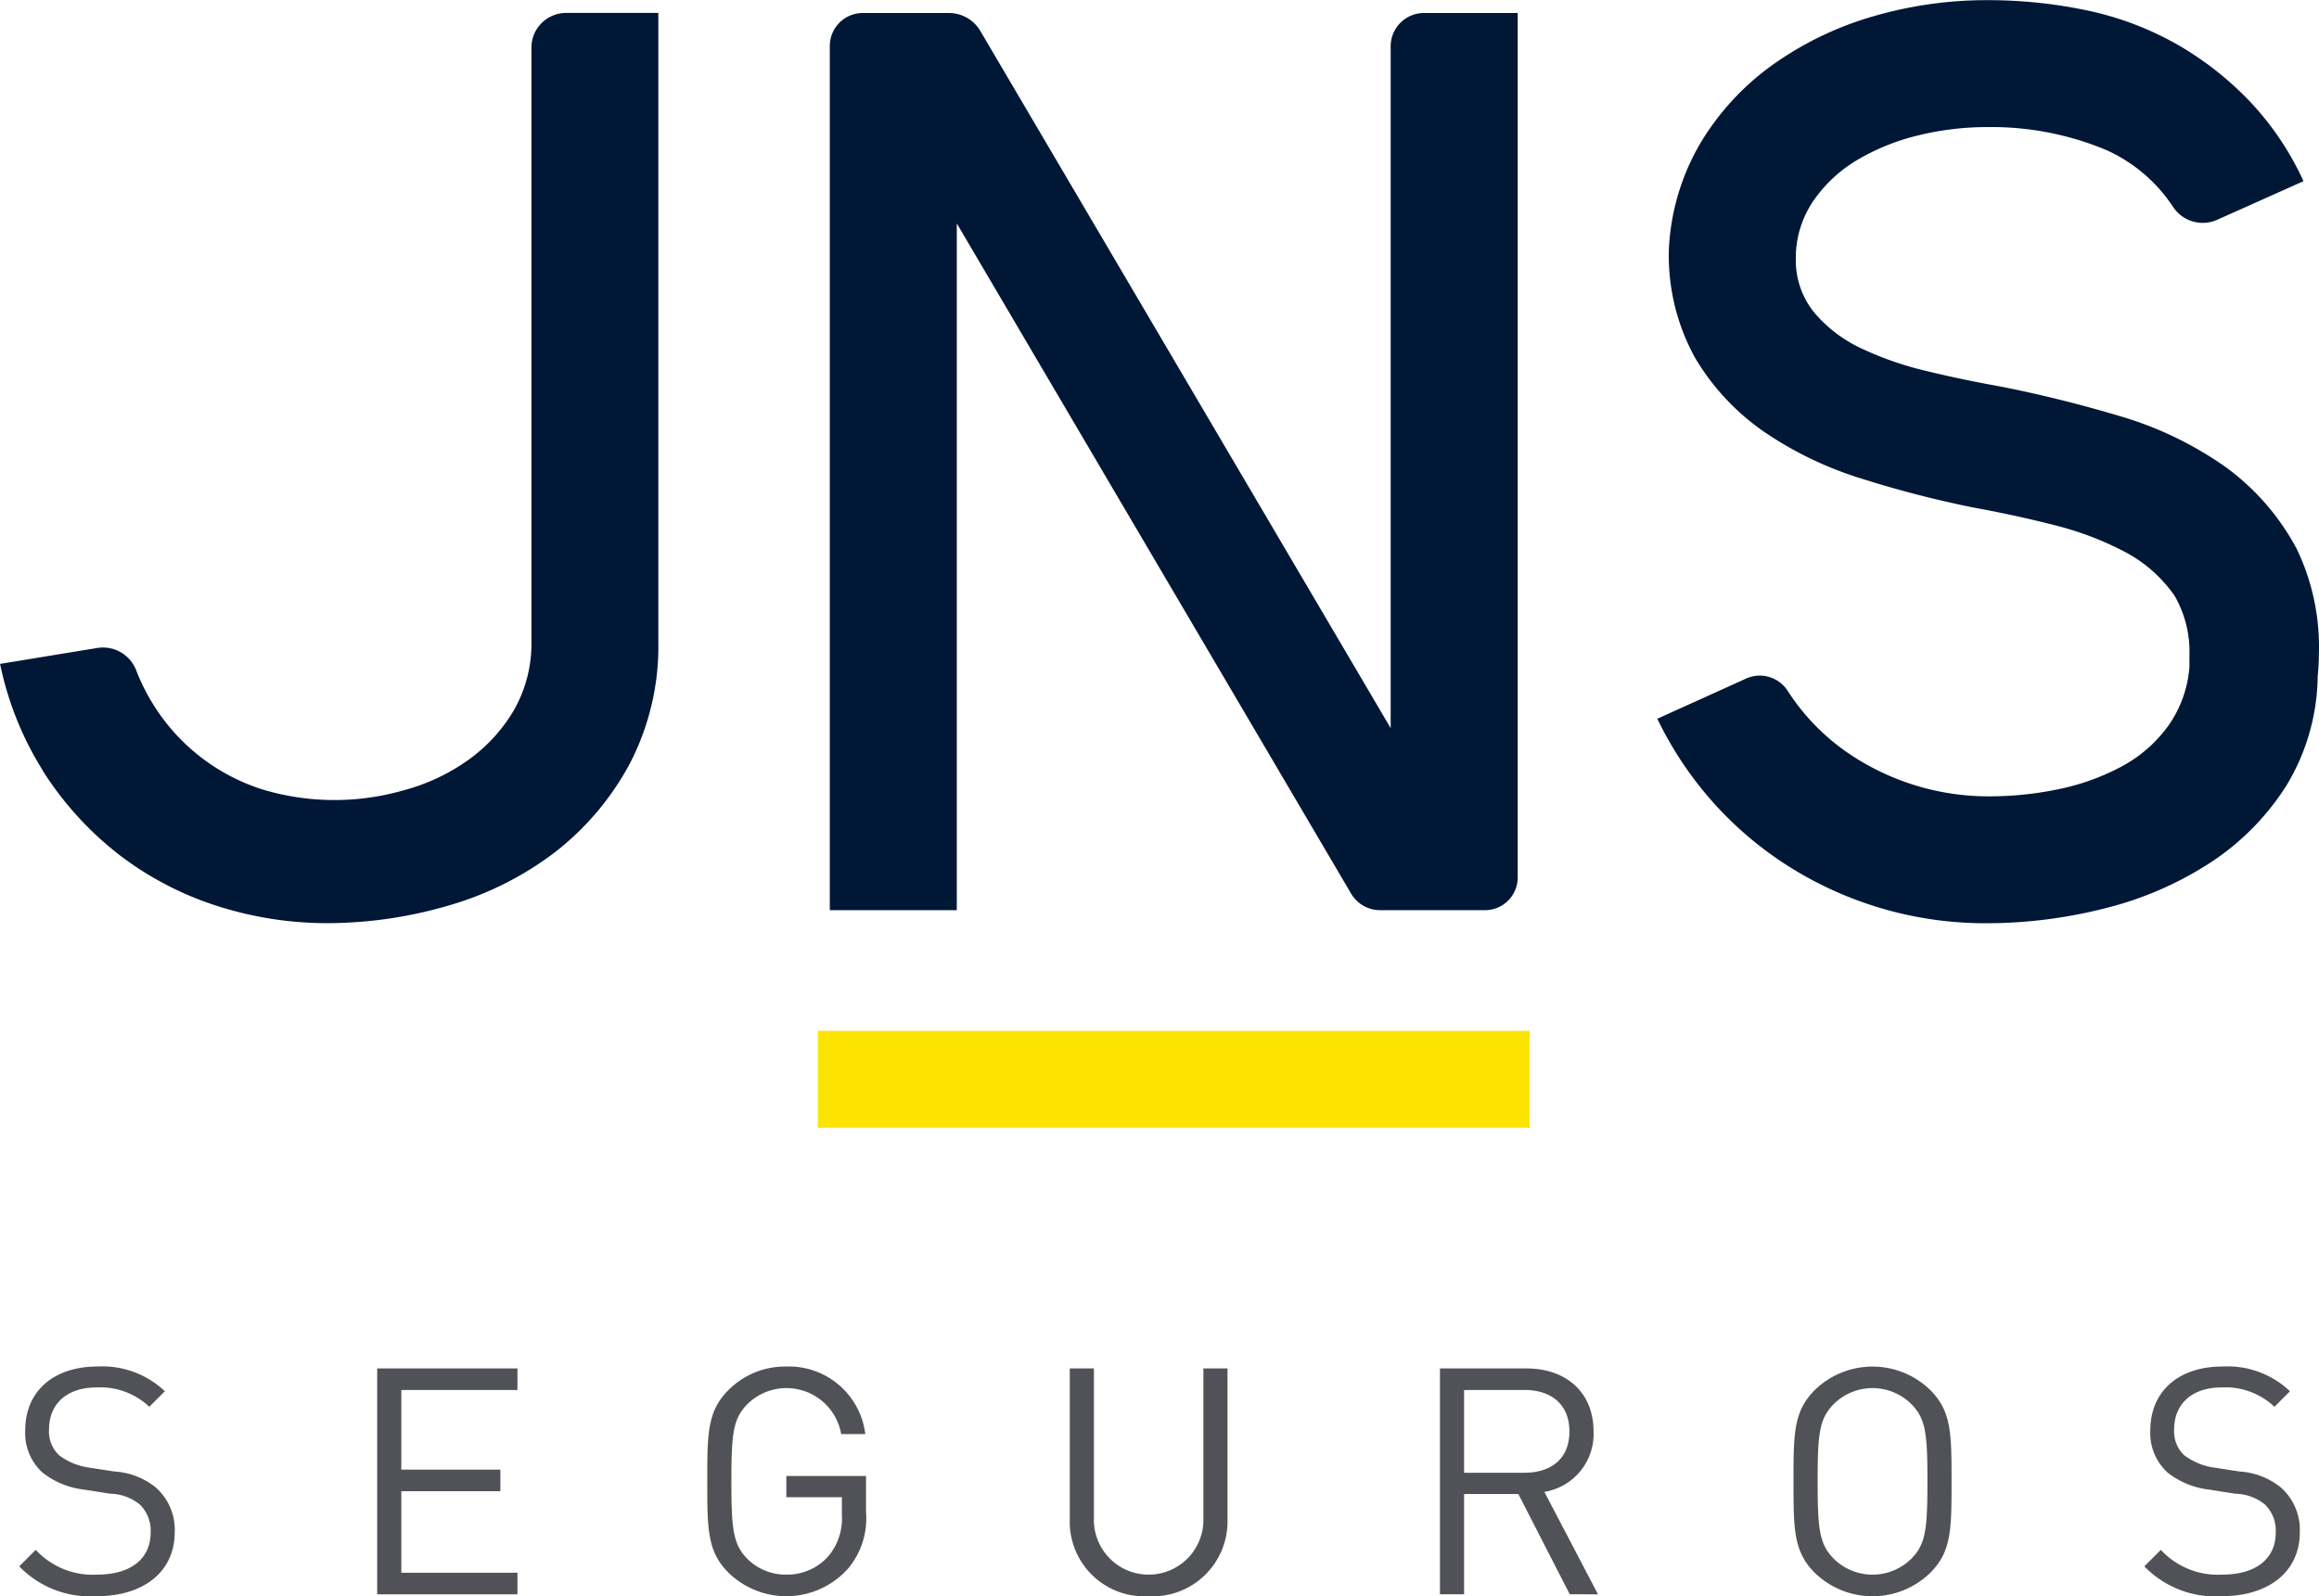
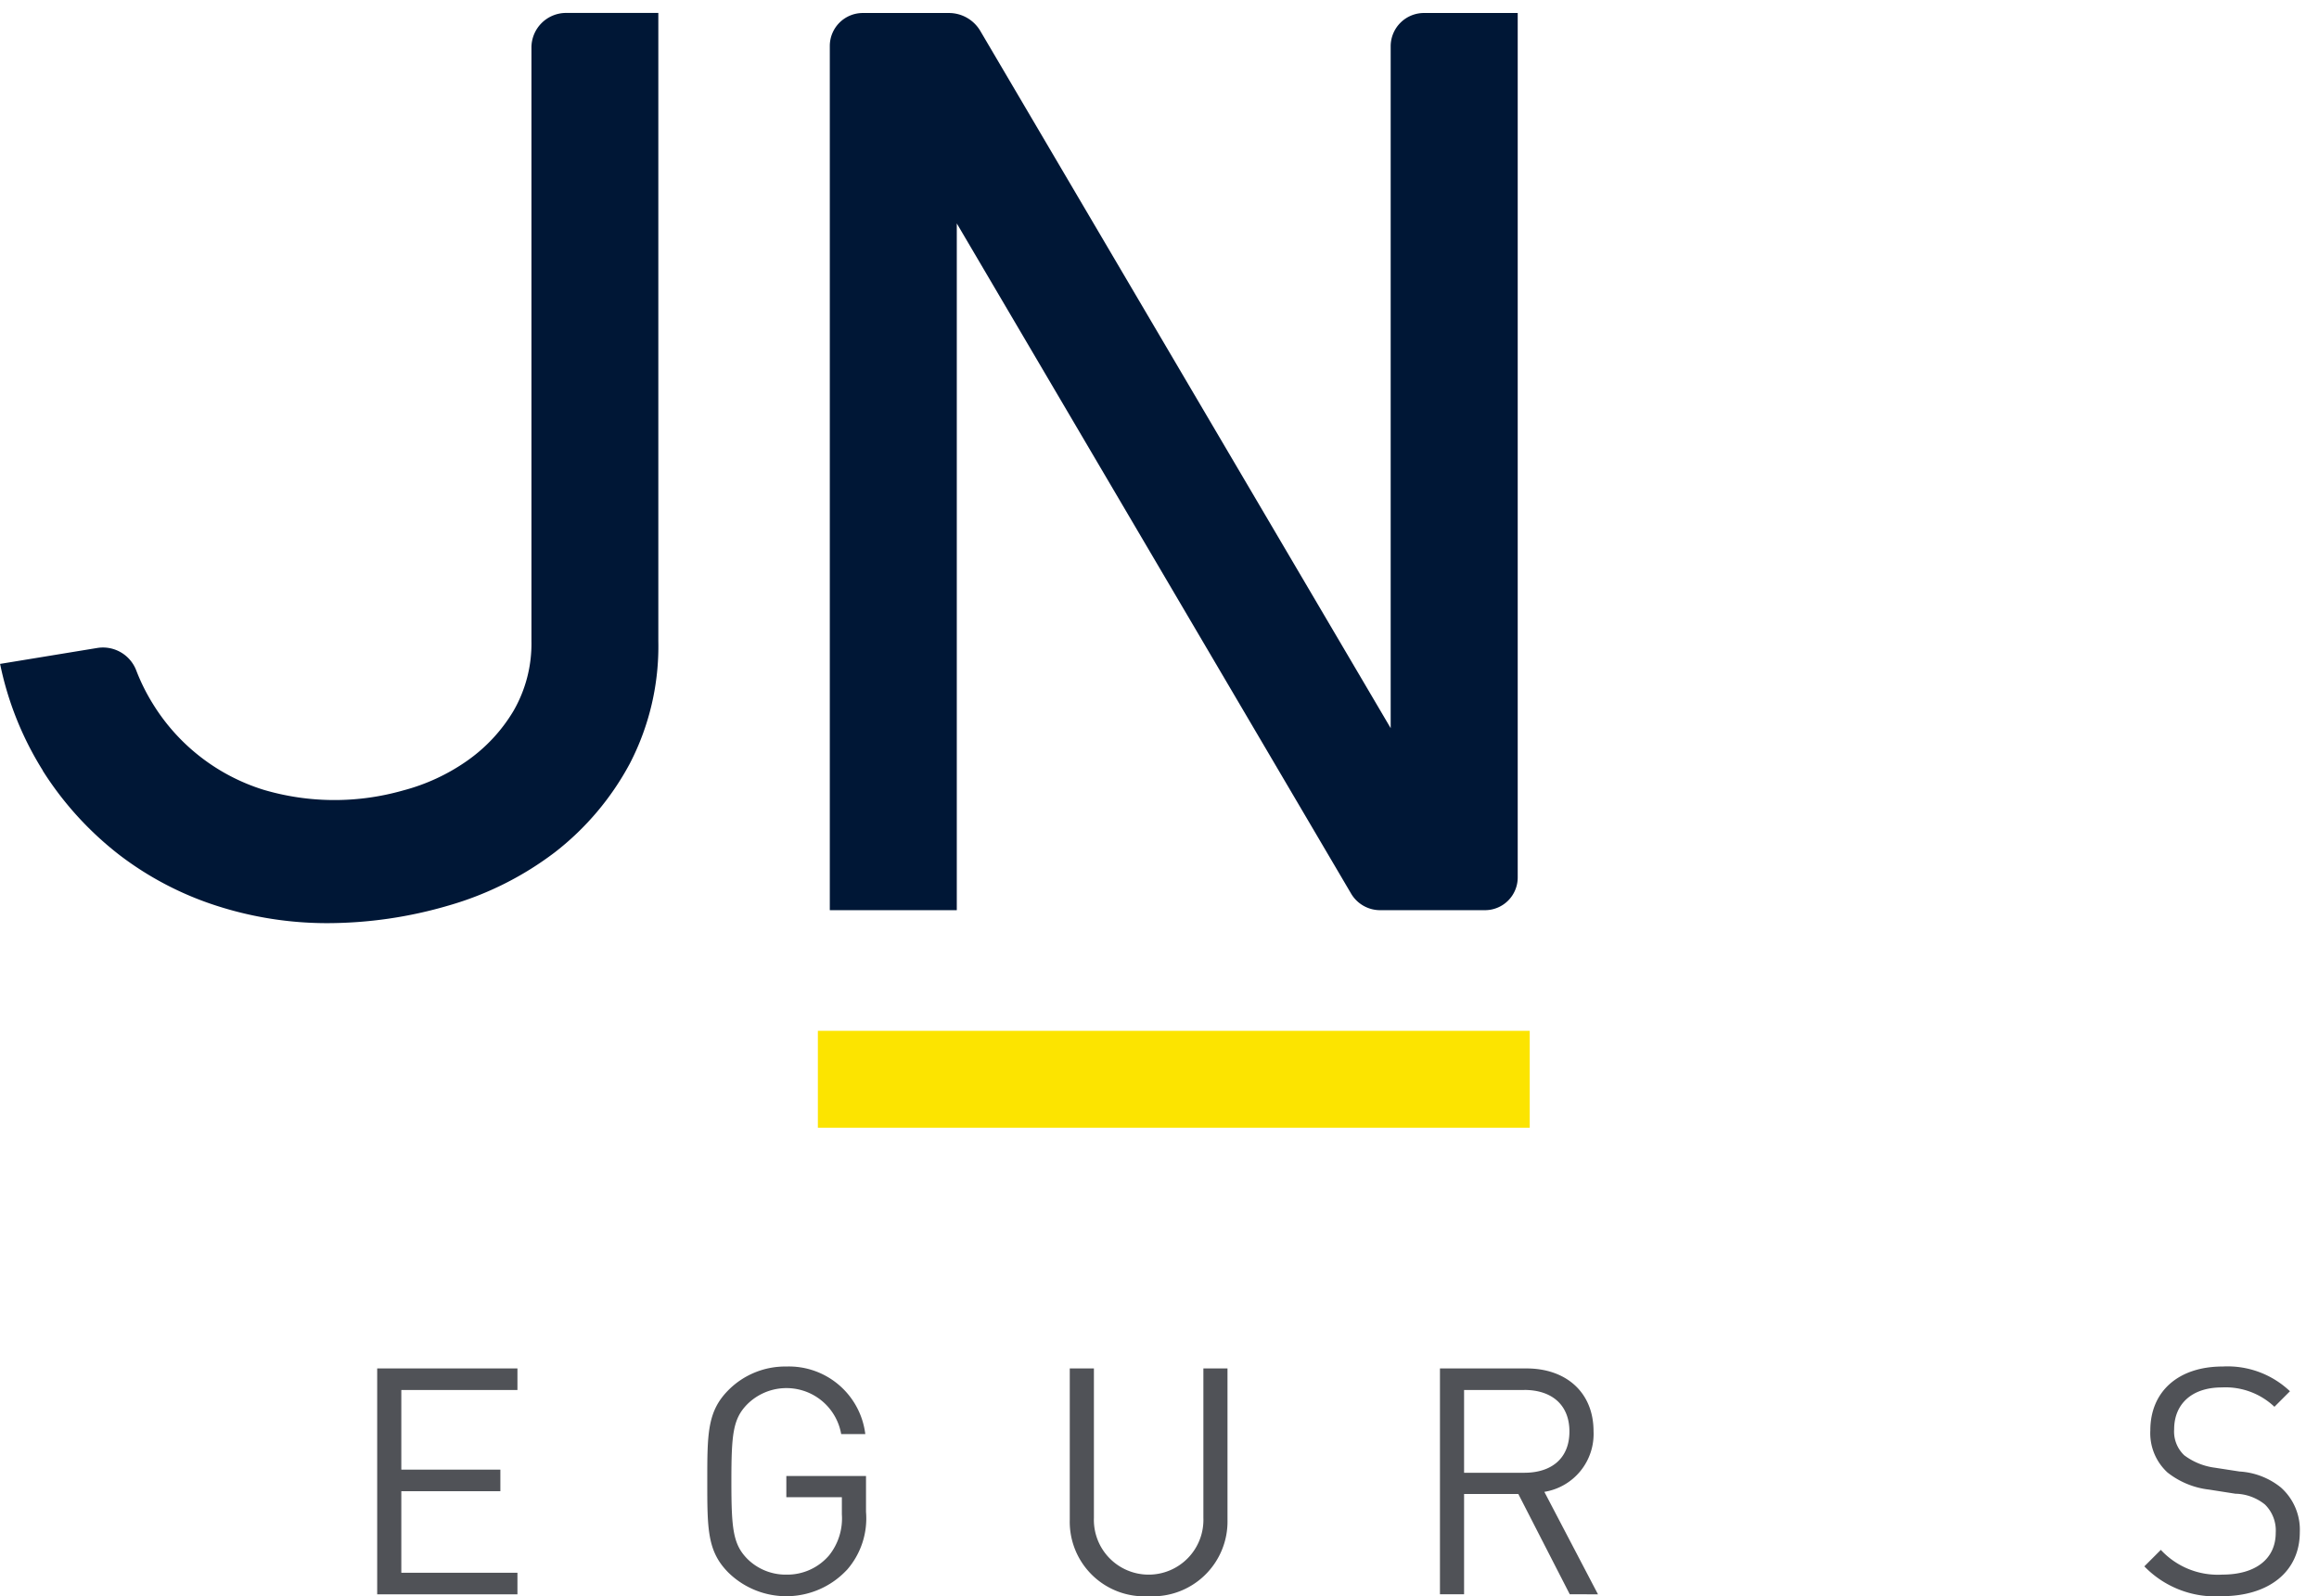
<svg xmlns="http://www.w3.org/2000/svg" width="156.863" height="108" viewBox="0 0 156.863 108">
  <g id="Group_2477" data-name="Group 2477" transform="translate(-127.711 -180.644)">
    <g id="Group_1" data-name="Group 1" transform="translate(129.013 273.103)">
-       <path id="Path_1" data-name="Path 1" d="M135.769,396.5a6.664,6.664,0,0,1-5.238-2.017l1.116-1.116a5.252,5.252,0,0,0,4.165,1.674c2.233,0,3.606-1.052,3.606-2.833a2.462,2.462,0,0,0-.73-1.91,3.287,3.287,0,0,0-2-.73l-1.781-.279a5.556,5.556,0,0,1-2.812-1.159,3.611,3.611,0,0,1-1.159-2.854c0-2.6,1.867-4.315,4.895-4.315a6.135,6.135,0,0,1,4.55,1.674l-1.052,1.051a4.815,4.815,0,0,0-3.563-1.309c-2.04,0-3.22,1.138-3.22,2.833a2.208,2.208,0,0,0,.687,1.76,4.4,4.4,0,0,0,2.061.837l1.675.258a4.914,4.914,0,0,1,2.79,1.074,3.822,3.822,0,0,1,1.289,3.026c0,2.683-2.1,4.336-5.28,4.336" transform="translate(-130.531 -380.963)" fill="#505257" />
-     </g>
+       </g>
    <path id="Path_2" data-name="Path 2" d="M182.989,381.242v15.282h9.487v-1.46h-7.855v-5.516h6.7v-1.46h-6.7V382.7h7.855v-1.459Z" transform="translate(-29.764 -108.01)" fill="#505257" />
    <g id="Group_2" data-name="Group 2" transform="translate(127.711 180.644)">
      <path id="Path_3" data-name="Path 3" d="M240.786,394.743a5.6,5.6,0,0,1-7.985.171c-1.438-1.438-1.438-2.941-1.438-6.181s0-4.744,1.438-6.183a5.414,5.414,0,0,1,3.907-1.588,5.208,5.208,0,0,1,5.344,4.572h-1.631a3.758,3.758,0,0,0-6.354-2.017c-.966.986-1.073,2.017-1.073,5.216s.108,4.25,1.073,5.237a3.684,3.684,0,0,0,2.641,1.073,3.723,3.723,0,0,0,2.9-1.31,4,4,0,0,0,.859-2.768v-1.159h-3.756v-1.438H242.1v2.425a5.284,5.284,0,0,1-1.309,3.95" transform="translate(-183.521 -288.504)" fill="#505257" />
      <path id="Path_4" data-name="Path 4" d="M289.813,396.654a5.045,5.045,0,0,1-5.324-5.173V381.242h1.633v10.11a3.705,3.705,0,1,0,7.405,0v-10.11h1.631V391.48a5.063,5.063,0,0,1-5.345,5.173" transform="translate(-212.127 -288.654)" fill="#505257" />
      <path id="Path_5" data-name="Path 5" d="M344.448,382.7H340.37v5.6h4.078c1.781,0,3.048-.923,3.048-2.791s-1.267-2.812-3.048-2.812m3.07,13.824-3.478-6.783h-3.67v6.783h-1.632V381.242h5.86c2.662,0,4.529,1.609,4.529,4.25a3.964,3.964,0,0,1-3.327,4.1l3.628,6.933Z" transform="translate(-241.336 -288.654)" fill="#505257" />
-       <path id="Path_6" data-name="Path 6" d="M398.539,383.518a3.728,3.728,0,0,0-5.28,0c-.966.986-1.073,2.017-1.073,5.216s.108,4.228,1.073,5.216a3.732,3.732,0,0,0,5.28,0c.966-.987,1.073-2.017,1.073-5.216s-.107-4.229-1.073-5.216m1.266,11.4a5.6,5.6,0,0,1-7.813,0c-1.439-1.438-1.439-2.941-1.439-6.181s0-4.744,1.439-6.183a5.6,5.6,0,0,1,7.813,0c1.438,1.438,1.438,2.941,1.438,6.183s0,4.743-1.438,6.181" transform="translate(-269.236 -288.504)" fill="#505257" />
      <path id="Path_7" data-name="Path 7" d="M447.2,396.5a6.662,6.662,0,0,1-5.237-2.017l1.115-1.116a5.252,5.252,0,0,0,4.165,1.674c2.233,0,3.607-1.052,3.607-2.833a2.462,2.462,0,0,0-.73-1.91,3.288,3.288,0,0,0-2-.73l-1.781-.279a5.554,5.554,0,0,1-2.812-1.159,3.611,3.611,0,0,1-1.159-2.854c0-2.6,1.867-4.315,4.895-4.315a6.133,6.133,0,0,1,4.55,1.674l-1.051,1.051a4.815,4.815,0,0,0-3.563-1.309c-2.04,0-3.22,1.138-3.22,2.833a2.208,2.208,0,0,0,.686,1.76,4.4,4.4,0,0,0,2.061.837l1.674.258a4.914,4.914,0,0,1,2.79,1.074,3.824,3.824,0,0,1,1.289,3.026c0,2.683-2.1,4.336-5.28,4.336" transform="translate(-296.914 -288.504)" fill="#505257" />
      <path id="Path_8" data-name="Path 8" d="M286.545,243.251h7.1a2.214,2.214,0,0,0,2.211-2.212V182.548h-6.342a2.254,2.254,0,0,0-2.251,2.251v46.137l-27.761-47.178a2.463,2.463,0,0,0-2.114-1.209h-5.835a2.232,2.232,0,0,0-2.229,2.229v58.474h8.59V196.786l26.674,45.347a2.276,2.276,0,0,0,1.954,1.118" transform="translate(-193.194 -181.669)" fill="#001736" />
-       <path id="Path_9" data-name="Path 9" d="M379.7,239.4a24.878,24.878,0,0,0,13.133,3.71,32.58,32.58,0,0,0,8.115-1.029,23.4,23.4,0,0,0,7.105-3.105,17.237,17.237,0,0,0,5.087-5.173,14.548,14.548,0,0,0,2.12-7.342l0-.048c.056-.561.084-1.1.084-1.594a15.283,15.283,0,0,0-1.492-7.018,16.282,16.282,0,0,0-4.9-5.615,24.151,24.151,0,0,0-7.112-3.4c-2.73-.812-5.458-1.488-8.11-2.005-1.684-.3-3.329-.646-4.876-1.021a22.338,22.338,0,0,1-4.383-1.507,9.335,9.335,0,0,1-3.223-2.415,5.586,5.586,0,0,1-1.288-3.687,6.84,6.84,0,0,1,1.2-3.934,9.466,9.466,0,0,1,3.032-2.795,15.057,15.057,0,0,1,4.091-1.628,19.533,19.533,0,0,1,4.638-.552,20.119,20.119,0,0,1,8.07,1.565,10.63,10.63,0,0,1,4.5,3.853,2.4,2.4,0,0,0,2.956.862l5.854-2.619a19.78,19.78,0,0,0-3.523-5.283,21.724,21.724,0,0,0-5.135-4.033,21.185,21.185,0,0,0-6.02-2.246,32.617,32.617,0,0,0-6.7-.687,27.452,27.452,0,0,0-7.782,1.111,22.4,22.4,0,0,0-6.755,3.271,17.7,17.7,0,0,0-4.883,5.3,15.637,15.637,0,0,0-2.127,7.133,14.3,14.3,0,0,0,1.776,7.393,15.963,15.963,0,0,0,4.652,4.989,24.475,24.475,0,0,0,6.518,3.15,73.61,73.61,0,0,0,7.532,1.959c1.924.349,3.793.753,5.539,1.2a21.259,21.259,0,0,1,4.761,1.789,9.466,9.466,0,0,1,3.411,2.982l.02.03a7.551,7.551,0,0,1,1,4.04l0,.776a7.933,7.933,0,0,1-1.422,3.963,9.316,9.316,0,0,1-3.134,2.748,15.568,15.568,0,0,1-4.223,1.536,22.823,22.823,0,0,1-4.793.5,16.838,16.838,0,0,1-8.687-2.4,14.85,14.85,0,0,1-4.917-4.739,2.242,2.242,0,0,0-2.817-.826l-6,2.715a24.407,24.407,0,0,0,3.7,5.574A24.111,24.111,0,0,0,379.7,239.4" transform="translate(-258.487 -180.644)" fill="#001736" />
      <path id="Path_10" data-name="Path 10" d="M130.6,233.809a22.25,22.25,0,0,0,5.223,5.734,21.79,21.79,0,0,0,6.622,3.437,24.321,24.321,0,0,0,7.367,1.15,29.229,29.229,0,0,0,8.266-1.2,21.775,21.775,0,0,0,7.173-3.6,18.834,18.834,0,0,0,5.064-6,17.228,17.228,0,0,0,1.927-8.285v-42.5H166a2.344,2.344,0,0,0-2.341,2.341v40.157a9.1,9.1,0,0,1-1.215,4.728,11,11,0,0,1-3.135,3.373,13.52,13.52,0,0,1-4.35,2.013,16.923,16.923,0,0,1-9.429-.053,13.5,13.5,0,0,1-7.443-5.756,13.444,13.444,0,0,1-1.163-2.326,2.41,2.41,0,0,0-2.626-1.512l-6.581,1.079a21.829,21.829,0,0,0,2.891,7.216" transform="translate(-127.711 -181.67)" fill="#001736" />
    </g>
    <rect id="Rectangle_2" data-name="Rectangle 2" width="48.152" height="6.56" transform="translate(183.034 250.389)" fill="#fce400" />
  </g>
</svg>